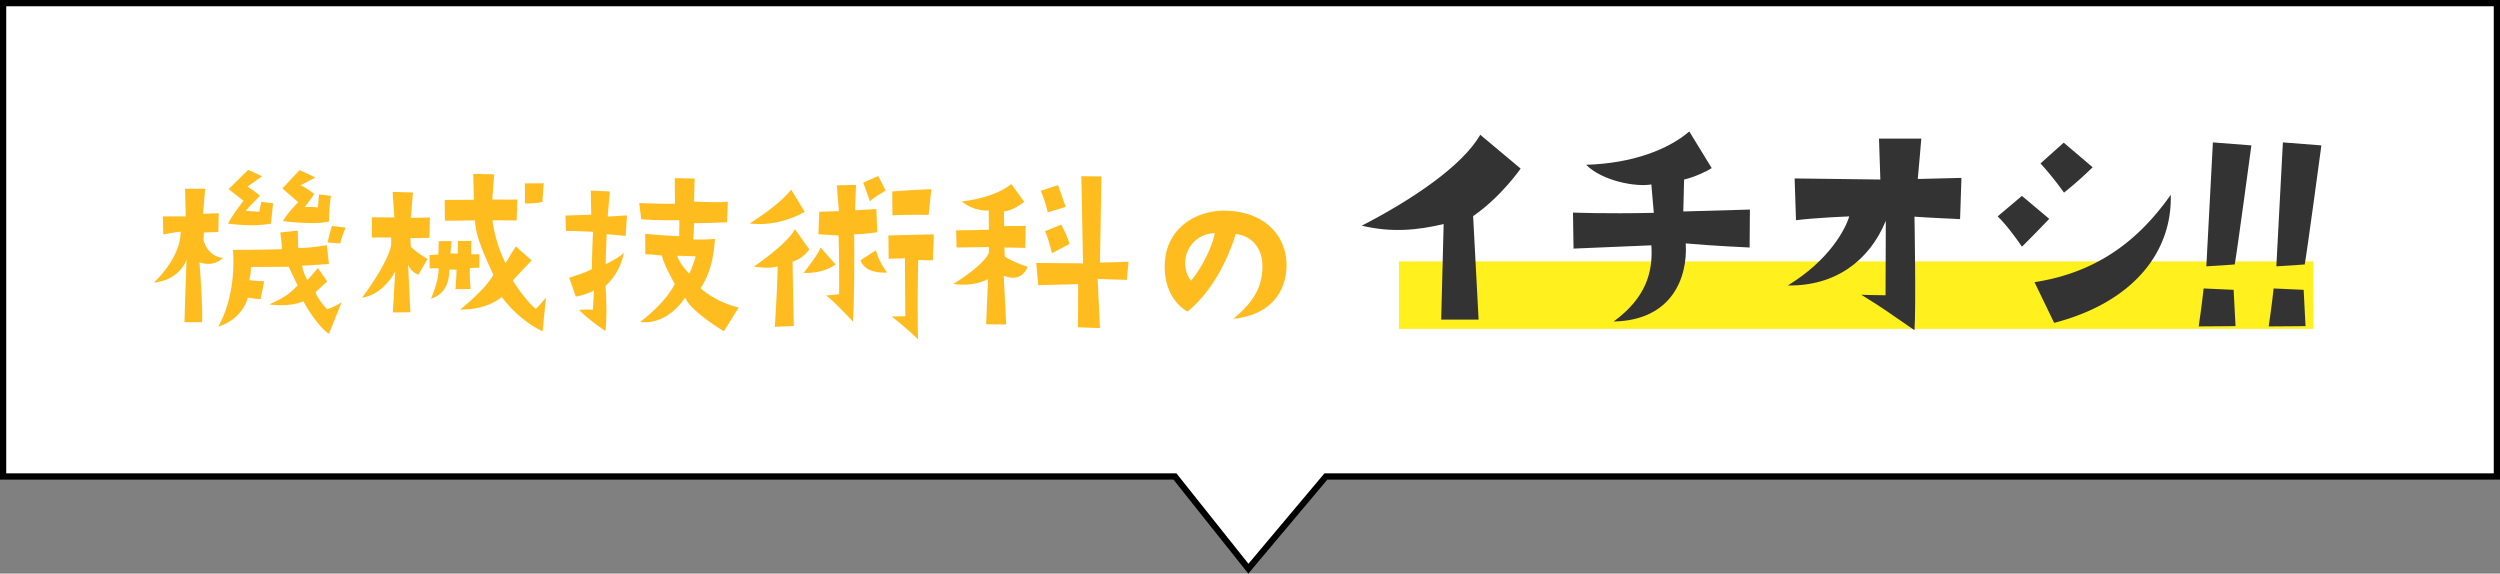
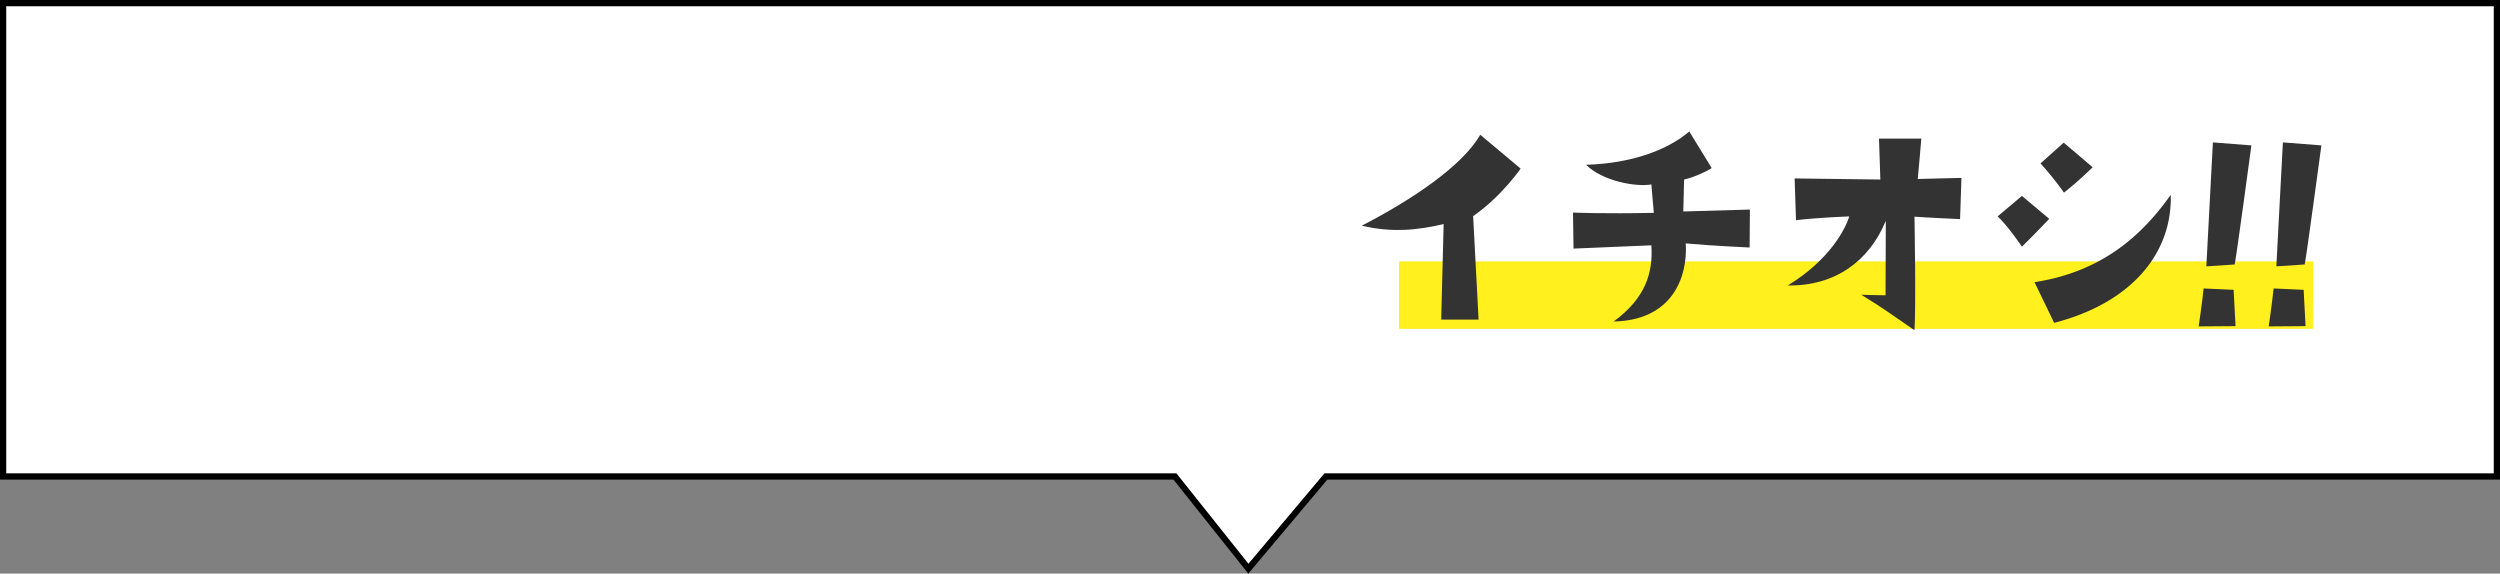
<svg xmlns="http://www.w3.org/2000/svg" width="1203" height="276.017" viewBox="0 0 1203 276.017">
  <rect x="0" y="0" width="1203" height="276.017" fill="#808080" stroke="none" />
  <defs>
    <clipPath id="a">
      <rect width="461.78" height="95.64" fill="#333" />
    </clipPath>
    <clipPath id="b">
-       <rect width="545.085" height="81.534" fill="#ffbc1e" />
-     </clipPath>
+       </clipPath>
  </defs>
  <g transform="translate(6045 11299.183)">
    <g transform="translate(-6043.5 -11297.683)">
      <path d="M1641,1919.026H1077.518l-37.3,44.372-35.34-44.372H441V1691.25H1641Z" transform="translate(-441 -1691.25)" fill="#fff" stroke="#000" stroke-width="3" />
      <rect width="439.97" height="32.457" transform="translate(671.675 124.289)" fill="#fff01e" />
      <g transform="translate(653.772 61.765)">
        <g transform="translate(0 0)" clip-path="url(#a)">
          <path d="M0,44.461C24.04,32.111,48.479,15.688,57.018.712L76.461,17S67.131,30.534,53.6,39.861l2.629,49.792h-18l1.183-45.981C26.8,46.693,14.321,47.875,0,44.461" transform="translate(0 0.864)" fill="#333" />
          <path d="M98.979,38.494l32.056-.921L130.9,55.835s-17.866-.788-30.743-1.971c1.052,16.686-6.832,37.048-34.683,37.573C80.716,80.27,84.528,68.052,83.609,54.783c0,0-18.918.788-37.444,1.577L45.9,39.019s15.107.658,38.888.131L83.609,25.486c-7.359,1.315-23.518-1.574-31.4-9.458C74.543,15.373,91.751,8.672,101.869,0l10.773,17.6c-1.71,1.313-8.8,4.6-13.269,5.518Z" transform="translate(55.747 -0.001)" fill="#333" />
          <path d="M122.142,38.984s-16.29.658-25.617,1.84l-.658-20.1s33.106.394,41.251.525l-.655-19.706h20.362s-1.444,17.211-1.707,19.445l21.02-.527L175.479,40.3s-17.6-.791-21.939-1.183c0,0,.788,43.616,0,54.651C138.168,83.258,140.4,84.44,127.921,76.69c0,0,6.174.264,11.695.264,0,0,.128-24.831.128-35.868C131.863,60.4,115.31,72.617,92.581,72.223,112.684,60,120.434,44.9,122.142,38.984" transform="translate(112.435 1.872)" fill="#333" />
          <path d="M138.181,37.9l11.692-9.854,13.136,11.037s-7.487,7.881-13.136,13.4c0,0-6.437-9.591-11.692-14.582m83.292-10.379c.786,27.063-17.6,51.63-56.1,61.615l-9.46-19.576c30.741-4.728,50.578-20.756,65.557-42.039m-51.5-25.092L183.9,14.256a178.92,178.92,0,0,1-13.792,12.217,158.655,158.655,0,0,0-11.3-14.055Z" transform="translate(167.814 2.954)" fill="#333" />
          <path d="M199.6,90.787s-12.481.133-17.736.133c0,0,1.707-11.562,2.367-18.26l14.449.655ZM199.213,61.1s-6.046.525-13.665.919c0,0,1.84-34.683,3.153-59.644l18.524,1.446s-6.832,50.842-8.012,57.279" transform="translate(220.872 2.881)" fill="#333" />
          <path d="M214.816,90.787s-12.481.133-17.736.133c0,0,1.707-11.562,2.365-18.26l14.452.655ZM214.421,61.1s-6.043.525-13.663.919c0,0,1.84-34.683,3.153-59.644l18.524,1.446S215.6,54.661,214.421,61.1" transform="translate(239.345 2.881)" fill="#333" />
        </g>
      </g>
      <g transform="translate(72.496 80.245)">
        <g transform="translate(0 0)" clip-path="url(#b)">
          <path d="M0,54.251s12.93-11.6,12.93-24.532c0,0-6.007.816-8.347,1.328l-.2-8.658H15.373l-.308-13.33h9.67L23.72,21.172s4.071-.2,7.531-.308l-.2,9.058-6.919.2-.2,3.563s1.528,7.839,9.366,8.654a10.288,10.288,0,0,1-11.3,2.036s1.732,23.1,1.22,28.907H14.761s.816-25.448,1.02-30.131c0,0-3.055,9.874-15.781,11.094M83.365,67.076a32.884,32.884,0,0,0,7.027-3.359L84.285,78.882c-3.563-2.236-8.858-9.262-12.322-15.673-6.819,3.051-16.385,1.524-16.385,1.524,7.431-3.255,10.386-5.7,13.642-9.158-.716-1.324-4.275-8.958-4.275-8.958-6.619.1-18.221.1-18.221.1,0,2.652,0,2.244-.716,6.315a48.144,48.144,0,0,0,7.127.512l-1.728,8.65c-1.528,0-6.107-.716-6.107-.716-3.359,11.2-14.254,13.946-14.254,13.946,9.366-17,7.027-36.95,7.027-36.95,9.562.1,23.612-.3,23.612-.3,0-2.34-.812-8.043-.812-8.043l8.447-.912c0,1.832.2,8.343.2,8.343,5.091.2,13.742-1.324,13.742-1.324l1.02,9.058c-7.023.512-12.93.816-12.93.816A23.368,23.368,0,0,0,73.9,53.031c2.036-2.14,5.087-5.8,5.087-5.8l4.475,6.415-5.5,5.087c-.4,1.832,5.4,8.347,5.4,8.347M35.73,25.855c2.036-4.075,7.431-10.994,7.431-10.994l-7.127-5.6L45.4,0l6.719,3.055L45.1,8.043A54.983,54.983,0,0,1,51.1,12.414l-6.927,7.231c2.04.3,6.619.508,6.619.508l.916-4.783,5.7.712-1.016,9.774c-8.654,1.728-20.664,0-20.664,0M69.524,15.569,61.889,8.954,70.132.1c1.732.712,7.639,3.563,7.639,3.563L70.54,7.427c1.836.512,6.619,4.075,6.619,4.075-.512,1.324-4.579,6.411-4.579,6.411a30.734,30.734,0,0,1,6.411.2l.508-6.311,5.8.712c-.816,3.459-1.016,12.318-1.016,12.318-7.639,1.832-22.092-.2-22.092-.2,2.04-3.871,7.331-9.062,7.331-9.062m16.185,11.4,6.615.816s-2.544,6.1-2.544,7.631l-6.107-.508s.916-4.375,2.036-7.939" transform="translate(0 0.001)" fill="#ffbc1e" />
          <path d="M39.1,34.381V31.126s-5.6-.1-9.262,0V21.351l10.786.1L39.808,9.137l9.774.3-1.02,12.214,9.162-.2-.2,9.77s-6.211.3-9.162.1l.2,4.275A45.234,45.234,0,0,0,56.6,41.4L52.23,48.939a8.065,8.065,0,0,1-4.987-4.887s.912,19.545,1.116,23l-8.447.1,1.12-19.645c0-.1-5.5,11.1-15.981,12.518C34.517,47.511,38.893,37.84,39.1,34.381m18.425,5.191,4.271-.3L62,32.853h6.207l-.612,5.9,3.563.1.1-6.1h6.415l-.1,6.411h3.971v6.415l-4.583.2a66.859,66.859,0,0,0,.408,10.074l-7.327.1s.508-6.211.508-9.366l-3.563-.1s1.116,11.1-8.754,14.05c0,0,3.971-8.754,3.667-14.657,0,0-2.344,0-4.279.1ZM113.6,60.029s-1.116,10.69-1.628,16.185c0,0-10.686-4.475-19.645-16.489,0,0-6.919,6.311-20.052,6.007,0,0,12.114-9.466,15.981-16.693-7.839-16.8-8.447-21.172-8.854-26.159-7.327,0-8.247.2-14.457.1L64.848,13s11.5,0,14.05-.1L78.59.483l10.078.2L87.748,12.8s9.57.1,12.118,0l-.408,10.078s-7.535,0-11.606-.1a66.13,66.13,0,0,0,6.311,20.76S96.3,39.572,99.15,35.4l7.535,6.719s-6.819,7.127-9.062,9.67c0,0,6.007,9.67,11.1,13.642,2.036-1.832,2.444-2.852,4.883-5.4M103.325,5.066l9.162-.1-.612,9.054a33.344,33.344,0,0,1-8.451.616s.2-8.351-.1-9.57" transform="translate(75.135 1.45)" fill="#ffbc1e" />
          <path d="M49.832,26.44l-.3-7.431L61.95,18.6,61.746,7l9.158.408-1.016,12.11,9.262-.608-.612,9.87s-6.919-.608-9.162-.812c0,0-.3,8.347-.508,14.453,0,0,6.619-3.155,8.754-5.5A28.3,28.3,0,0,1,68.869,52.8s.92,14.453-.1,21.78c0,0-9.366-6.411-12.622-10.178a49.936,49.936,0,0,1,6.615-.1l.512-9.262a29.5,29.5,0,0,1-8.758,2.951L51.36,48.936s9.67-3.051,10.894-4.275c0,0,.2-12.726.608-17.813,0,0-11.4-.608-13.03-.408m64.741,27.483s6.211,6.311,18.321,9.362l-7.123,11.4S109.382,64.813,107.146,58.4c0,0-7.943,13.442-21.684,11.814,0,0,12.114-8.858,16.689-18.325-1.216-2.24-5.187-9.058-6.2-13.642-1.732-.2-5.907-.608-7.943-.608l-.1-9.874s9.67,1.016,16.389,1.12c0-5.6.2-5.9,0-7.635,0,0-14.253.1-18.321-.508L85.054,13s10.69.408,17.205.308L102.151.992l9.57.2-.3,11.094s13.846.612,16.285,0l-.4,9.974s-10.282.408-15.881.408a74.41,74.41,0,0,1-.408,7.839,82.263,82.263,0,0,0,10.482-.3c-.508,5.5-1.012,14.757-6.919,23.716m-2.34-15.269c-3.667-.2-8.858-.3-8.858-.3.612,3.255,5.7,8.65,5.7,8.65,1.22-2.036,3.155-8.347,3.155-8.347" transform="translate(148.549 2.976)" fill="#ffbc1e" />
          <path d="M71.7,23.538S86.05,14.784,91.649,7.253l6.511,10.686s-12.006,7.535-26.463,5.6M73.732,44.3S89.917,33.416,93.48,26.286L100.4,36.06s-3.255,4.683-8.043,5.8c0,0,.3,21.476.612,31.047l-9.162.4S85.334,49.8,85.134,44.2c0,0-3.359,1.424-11.4.1m23.924,3.055s7.223-9.058,8.143-12.214l7.223,8.143s-5.291,4.475-15.365,4.071m16.793-18.017s-7.943-.408-9.67-.608l.408-10.794,9.466-.3L113.637,5.217l9.258-.2s-.508,11.2-.4,12.218l10.174-.616.412,11.2s-8.451,1.12-11.094.92c0,0,.3,29.923-.616,42.033,0,0-10.582-11.4-13.03-12.518l6.415-.612s.1-21.172-.3-28.3m18.017,7.123a30.472,30.472,0,0,0,5.4,10.69s-10.486,1.12-12.826-5.9ZM133.585.738l3.563,7.023s-6.619,3.867-7.531,5.191l-3.259-9.058Zm4.887,28.6s15.265-.408,21.88-.508l-.508,12.518-7.023-.2s-.508,17.2-.1,38.173A156.678,156.678,0,0,0,140,68.326l6.619-.1s-.2-25.756-.2-27.891l-7.839.2Zm1.932-9.67-.1-11.5s17-1.224,18.833-1.02l-1.324,12.318s-11.91-.2-17.409.2" transform="translate(215.038 2.215)" fill="#ffbc1e" />
-           <path d="M120.431,48.6l1.22,23.512-9.666-.1L112.9,50.23s-6.411,3.971-16.689,2.34c5.087-3.155,14.757-9.67,17.1-14.961V34.861l-15.573.2-.2-8.243s12.21-.208,15.773-.308l-.1-9.262a18.738,18.738,0,0,1-12.93-4.375s14.861-1.224,23.82-8.347l6.211,8.547s-4.479,3.867-9.77,4.683l.1,7.023,10.382-.1-.2,10.586s-7.535-.2-10.078-.2l.2,4.375a50.543,50.543,0,0,0,10.994,4.887s-2.444,8.043-11.5,4.275m46.312-6.311s7.023-.1,13.746-.4l-.816,8.75s-11.606-.3-14.05-.508l1.12,23.716-10.582-.408.1-20.764s-17.4.512-19.237.512L136.1,42.5l22.5.2L157.788.763l9.67.1ZM141.6,18.168a53.681,53.681,0,0,0-3.359-10.382l8.347-2.748,3.663,10.486Zm2.036,19.645s-1.932-7.939-3.359-10.582l7.839-3.159c.916,1.632,3.867,7.531,3.867,9.366Z" transform="translate(288.554 2.29)" fill="#ffbc1e" />
          <path d="M168.656,31.814c.1-9.466-5.807-14.961-12.826-15.673-4.683,15.065-12.726,28.7-23.208,37.353-7.027-4.067-11.706-12.618-10.894-23.916,1.02-16.185,14.965-25.348,30.335-24.632,19.237.912,29.311,13.738,28.1,28.6-1.224,13.642-10.59,21.888-25.552,23.416,10.994-9.062,13.946-16.389,14.05-25.148m-22.9-16.081a14.4,14.4,0,0,0-11.5,22.9c6-7.227,10.382-17.1,11.5-22.9" transform="translate(364.826 14.719)" fill="#ffbc1e" />
        </g>
      </g>
    </g>
  </g>
</svg>